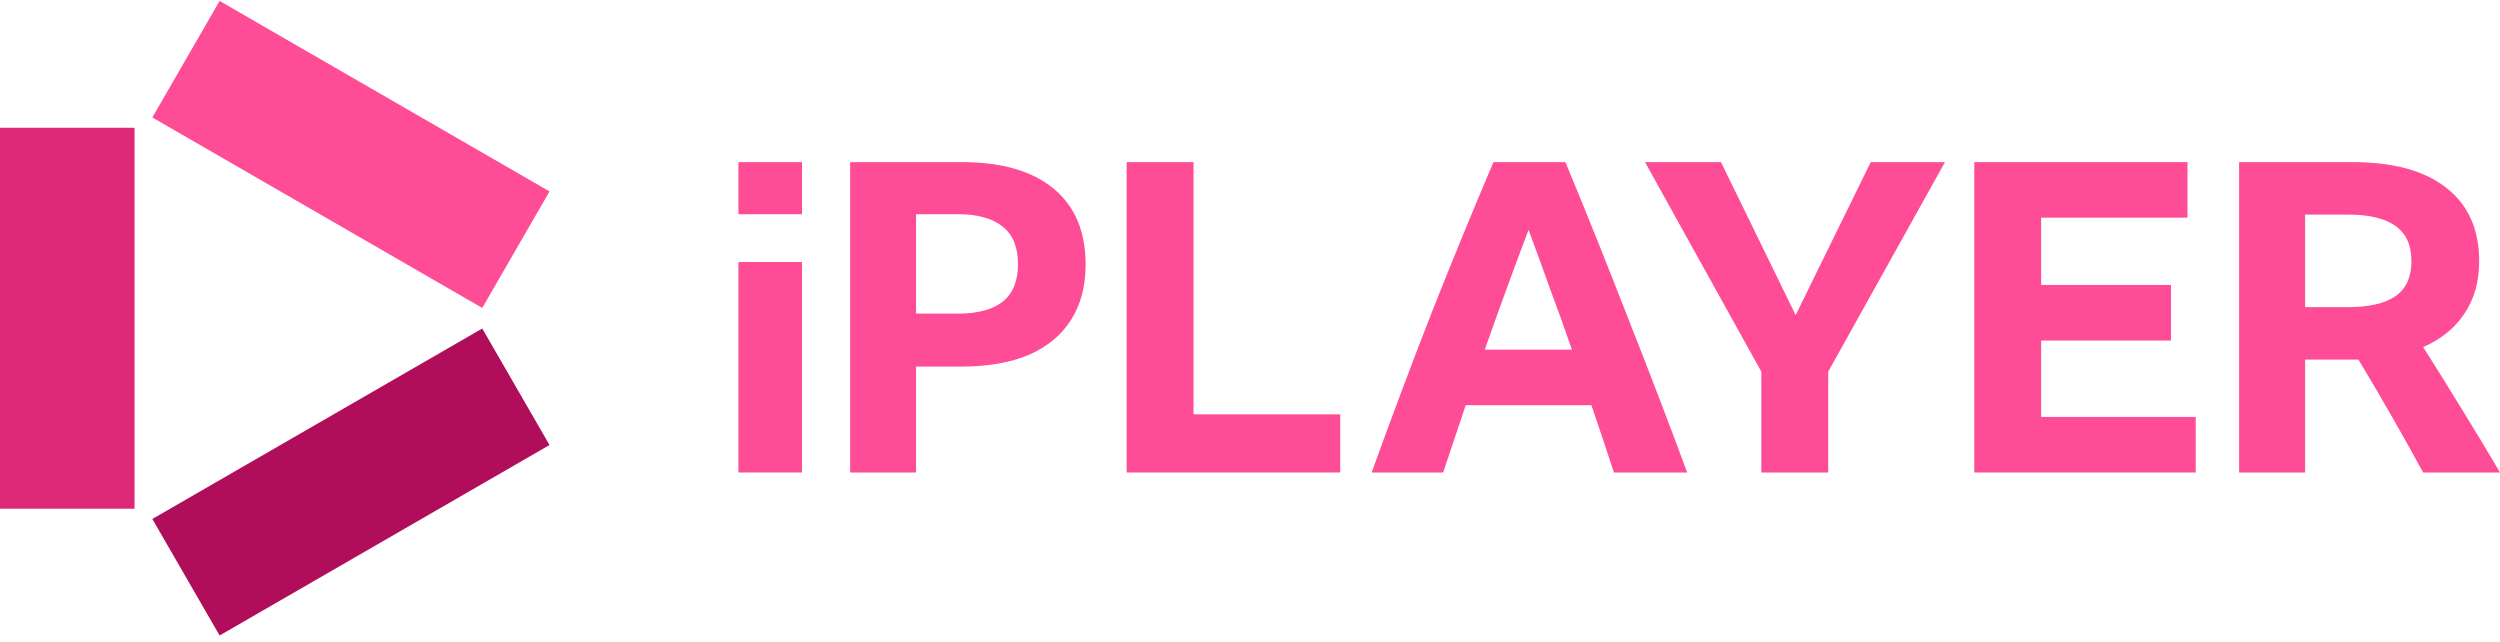
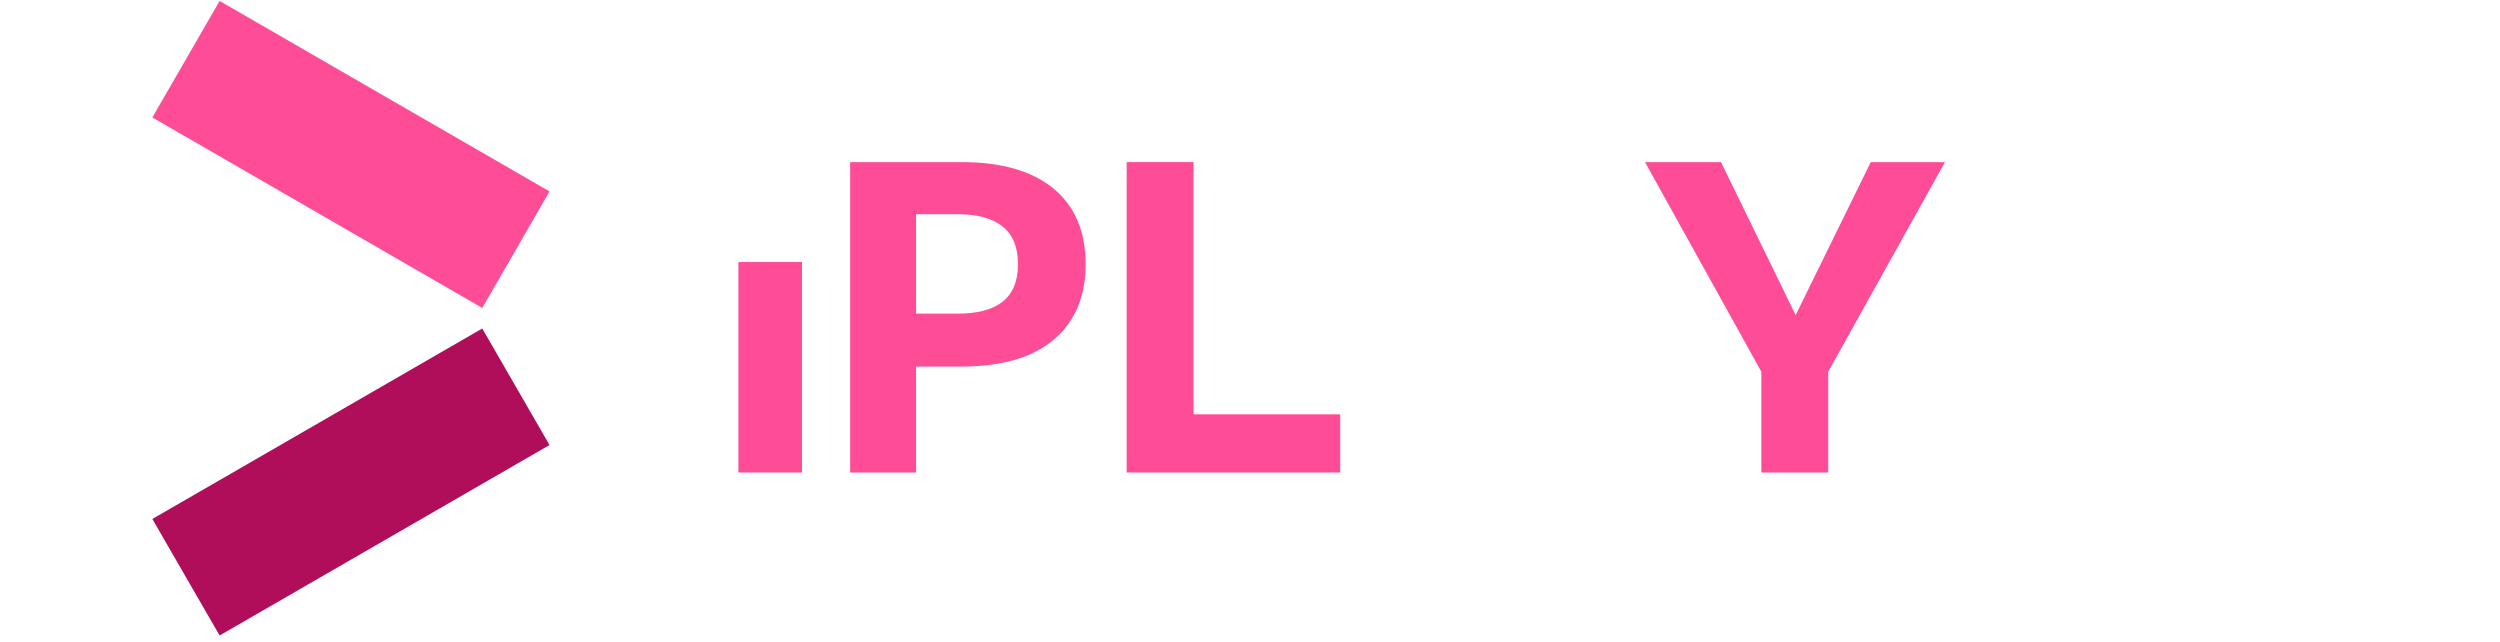
<svg xmlns="http://www.w3.org/2000/svg" fill="none" height="77" viewBox="0 0 300 77" width="300">
  <clipPath id="a">
    <path d="m0 .115h300v76.143h-300z" />
  </clipPath>
  <g clip-path="url(#a)">
-     <path d="m0 15.33-0 45.714 16.145-0v-45.714z" fill="#dc2876" />
    <path d="m57.87 39.42-39.589 22.857 8.072 13.982 39.589-22.857z" fill="#b00d5a" />
    <g fill="#ff4c96">
-       <path d="m88.609 19.453h7.631v6.251h-7.631z" />
      <path d="m57.87 36.953-39.589-22.857 8.072-13.982 39.589 22.857z" />
      <path d="m88.609 31.444h7.631v25.256h-7.631z" />
      <path d="m102.018 56.7v-37.248h13.375c4.788 0 8.466 1.059 11.033 3.178 2.568 2.119 3.851 5.157 3.851 9.117 0 2.605-.589 4.827-1.769 6.668-1.145 1.806-2.828 3.195-5.048 4.168-2.221.938-4.927 1.407-8.119 1.407h-5.413v12.711zm7.91-19.064h4.997c2.359 0 4.146-.469 5.36-1.407 1.249-.972 1.874-2.483 1.874-4.532 0-2.049-.625-3.56-1.874-4.532-1.214-.972-2.984-1.459-5.308-1.459h-5.049z" />
      <path d="m135.2 19.453h8.023v30.267h17.601v6.981h-25.624z" />
-       <path d="m193.674 56.7c-.902-2.744-1.804-5.435-2.705-8.075h-15.084c-.902 2.674-1.803 5.366-2.705 8.075h-8.582c2.358-6.529 4.751-12.902 7.178-19.119 2.462-6.217 4.941-12.26 7.438-18.129h8.634c2.566 6.182 5.063 12.399 7.49 18.65 2.462 6.217 4.837 12.416 7.126 18.598zm-15.5-14.743h10.454c-.832-2.431-1.699-4.845-2.6-7.241-.867-2.431-1.734-4.81-2.601-7.137-1.803 4.758-3.554 9.551-5.253 14.378z" />
      <path d="m219.385 44.605v12.095h-8.023v-12.095l-13.961-25.152h9.117l8.96 18.359 9.012-18.359h8.908z" />
-       <path d="m236.915 19.453h25.581v6.668h-17.558v8.075h15.579v6.668h-15.579v9.169h18.548v6.668h-26.571z" />
-       <path d="m276.61 43.156v13.545h-7.918v-37.248h13.596c4.897 0 8.648 1.024 11.253 3.074 2.639 2.049 3.959 4.984 3.959 8.804 0 2.466-.59 4.567-1.771 6.303-1.146 1.736-2.796 3.074-4.949 4.011 1.563 2.466 3.108 4.949 4.636 7.45 1.528 2.466 3.057 5.001 4.585 7.606h-9.221c-2.501-4.584-5.088-9.099-7.762-13.545-.278 0-.539 0-.782 0zm0-6.303h5.21c2.465 0 4.341-.434 5.626-1.302 1.285-.903 1.927-2.31 1.927-4.22 0-1.91-.642-3.317-1.927-4.22-1.25-.903-3.109-1.355-5.574-1.355h-5.262z" />
    </g>
  </g>
</svg>